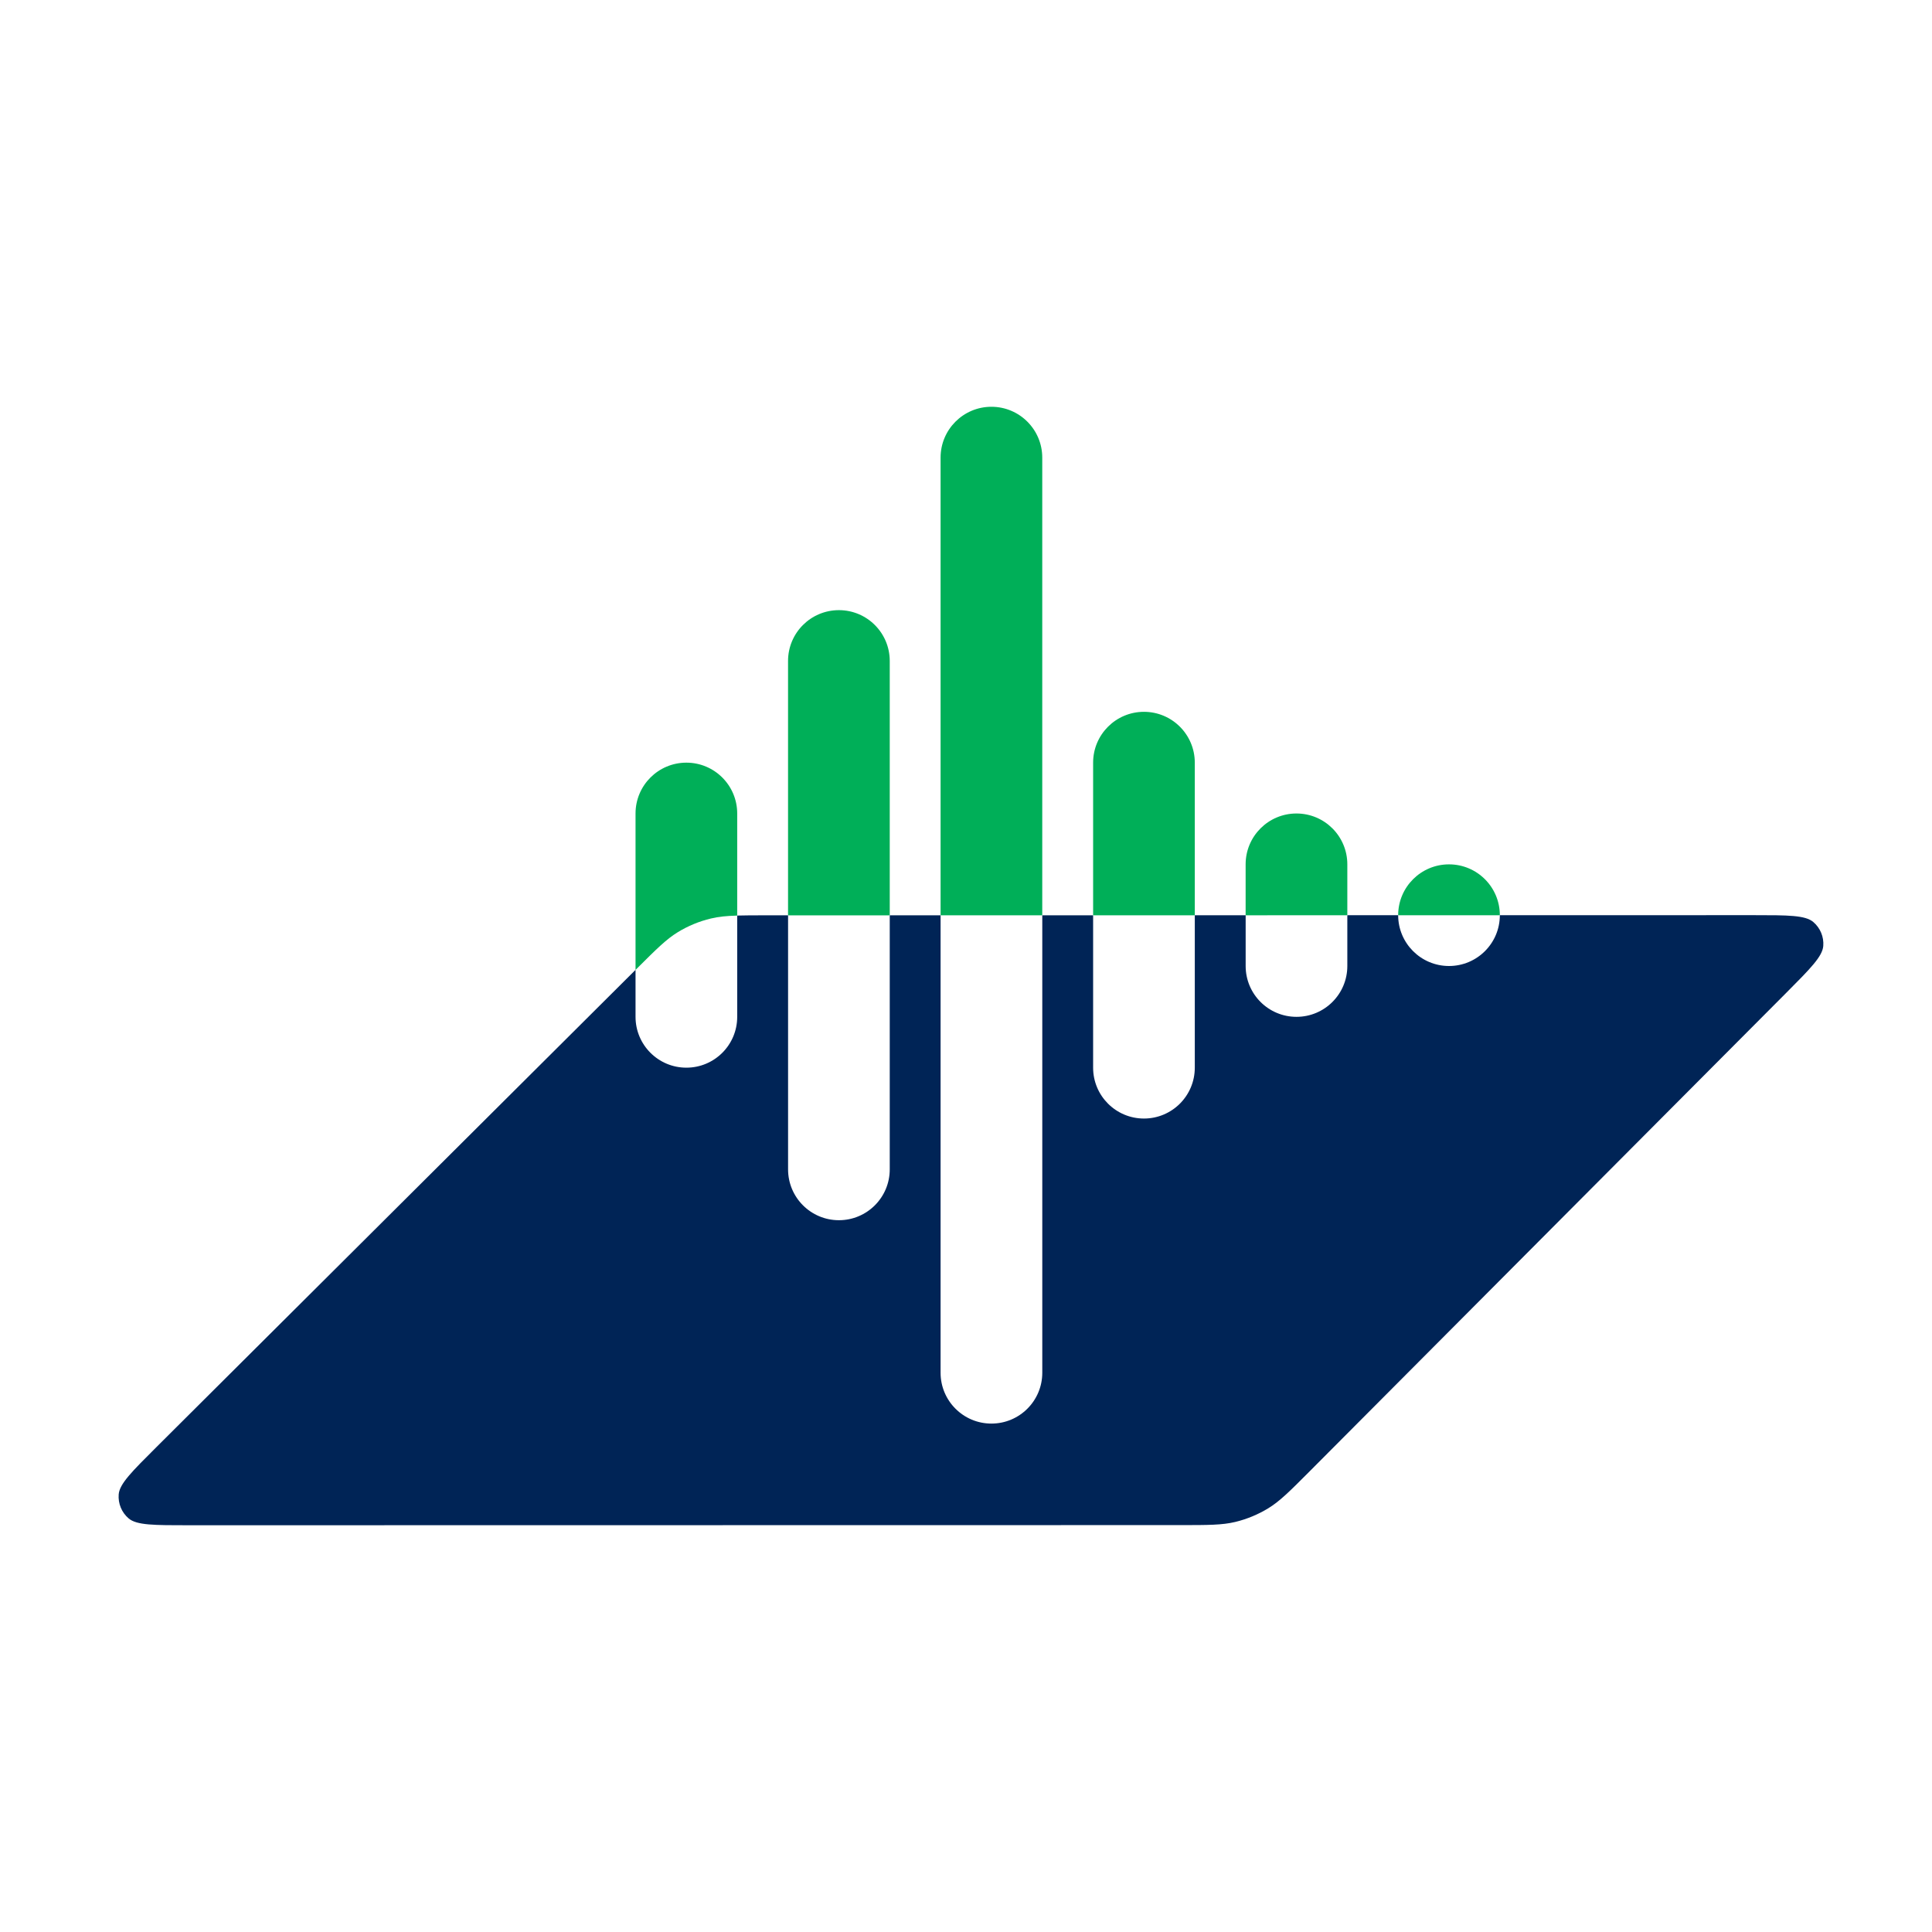
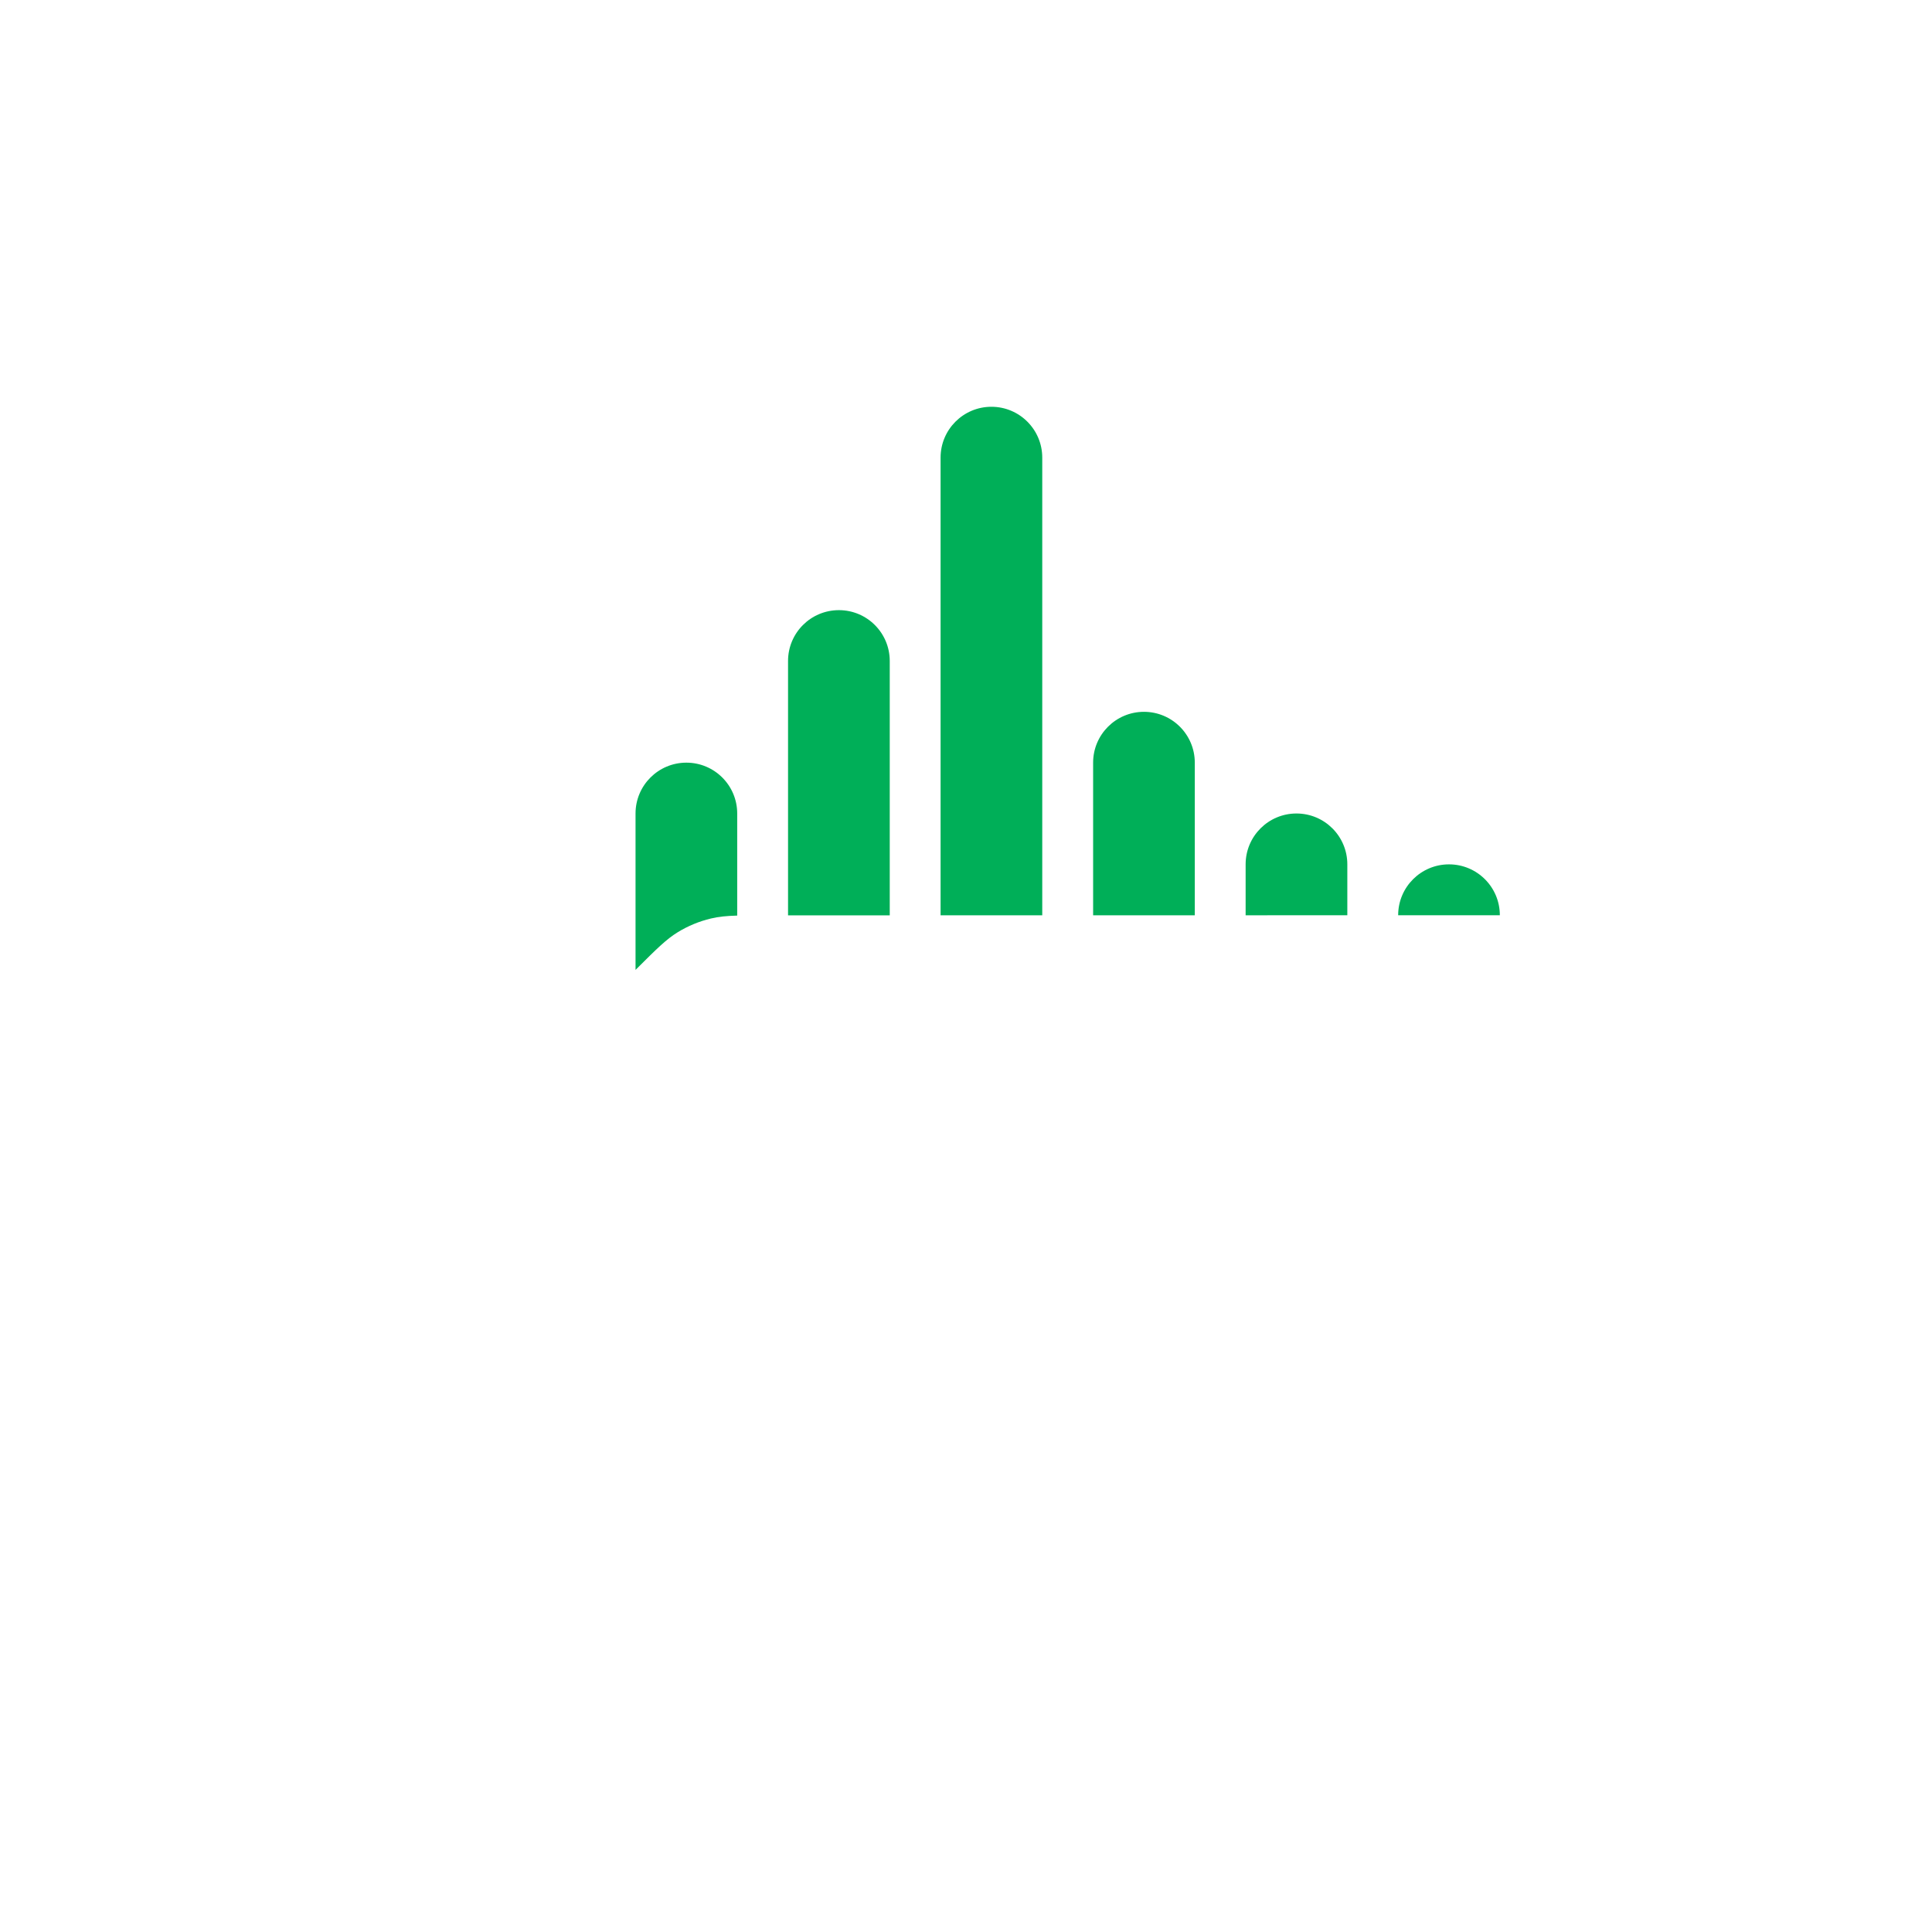
<svg xmlns="http://www.w3.org/2000/svg" width="64" height="64" viewBox="0 0 64 64" fill="none">
-   <path fill-rule="evenodd" clip-rule="evenodd" d="M31.158 30.32V45.474C31.158 46.404 31.912 47.158 32.842 47.158C33.773 47.158 34.527 46.404 34.527 45.474V30.32L36.211 30.32V35.368C36.211 36.299 36.965 37.053 37.895 37.053C38.825 37.053 39.579 36.299 39.579 35.368V30.319L41.264 30.319V32C41.264 32.93 42.017 33.684 42.948 33.684C43.878 33.684 44.632 32.93 44.632 32V30.318L46.316 30.318C46.317 31.247 47.071 32 48 32C48.93 32 49.684 31.247 49.684 30.318L58.085 30.316C59.23 30.316 59.803 30.316 60.068 30.543C60.299 30.739 60.422 31.035 60.398 31.337C60.371 31.685 59.967 32.09 59.159 32.902L59.159 32.902L43.386 48.737C42.73 49.395 42.402 49.724 42.019 49.96C41.679 50.168 41.309 50.322 40.922 50.416C40.485 50.521 40.02 50.521 39.091 50.521L6.253 50.526C5.102 50.526 4.527 50.526 4.261 50.299C4.03 50.102 3.908 49.806 3.932 49.503C3.96 49.154 4.368 48.748 5.183 47.936L21.053 32.128V33.684C21.053 34.614 21.807 35.368 22.737 35.368C23.667 35.368 24.421 34.614 24.421 33.684V30.329C24.678 30.321 24.984 30.321 25.37 30.321L26.106 30.321V38.737C26.106 39.667 26.86 40.421 27.79 40.421C28.72 40.421 29.474 39.667 29.474 38.737V30.321L31.158 30.32Z" fill="#002456" />
  <path fill-rule="evenodd" clip-rule="evenodd" d="M31.158 15.159C31.158 14.229 31.912 13.475 32.842 13.475C33.772 13.475 34.526 14.229 34.526 15.159V30.321L31.158 30.321V15.159ZM29.474 30.322V21.896C29.474 20.965 28.72 20.212 27.79 20.212C26.859 20.212 26.105 20.965 26.105 21.896V30.322L29.474 30.322ZM24.421 30.33V26.948C24.421 26.018 23.667 25.264 22.737 25.264C21.807 25.264 21.053 26.018 21.053 26.948V32.129L21.092 32.09C21.747 31.437 22.074 31.111 22.456 30.878C22.794 30.671 23.163 30.519 23.549 30.427C23.802 30.366 24.064 30.34 24.421 30.33ZM49.684 30.319C49.684 30.318 49.684 30.317 49.684 30.317C49.684 29.387 48.93 28.633 48 28.633C47.07 28.633 46.316 29.387 46.316 30.317C46.316 30.317 46.316 30.318 46.316 30.319L49.684 30.319ZM44.632 30.319V28.633C44.632 27.702 43.878 26.948 42.947 26.948C42.017 26.948 41.263 27.702 41.263 28.633V30.32L44.632 30.319ZM39.579 30.32V25.264C39.579 24.334 38.825 23.58 37.895 23.58C36.965 23.58 36.211 24.334 36.211 25.264V30.32L39.579 30.32Z" fill="#00AF58" />
</svg>